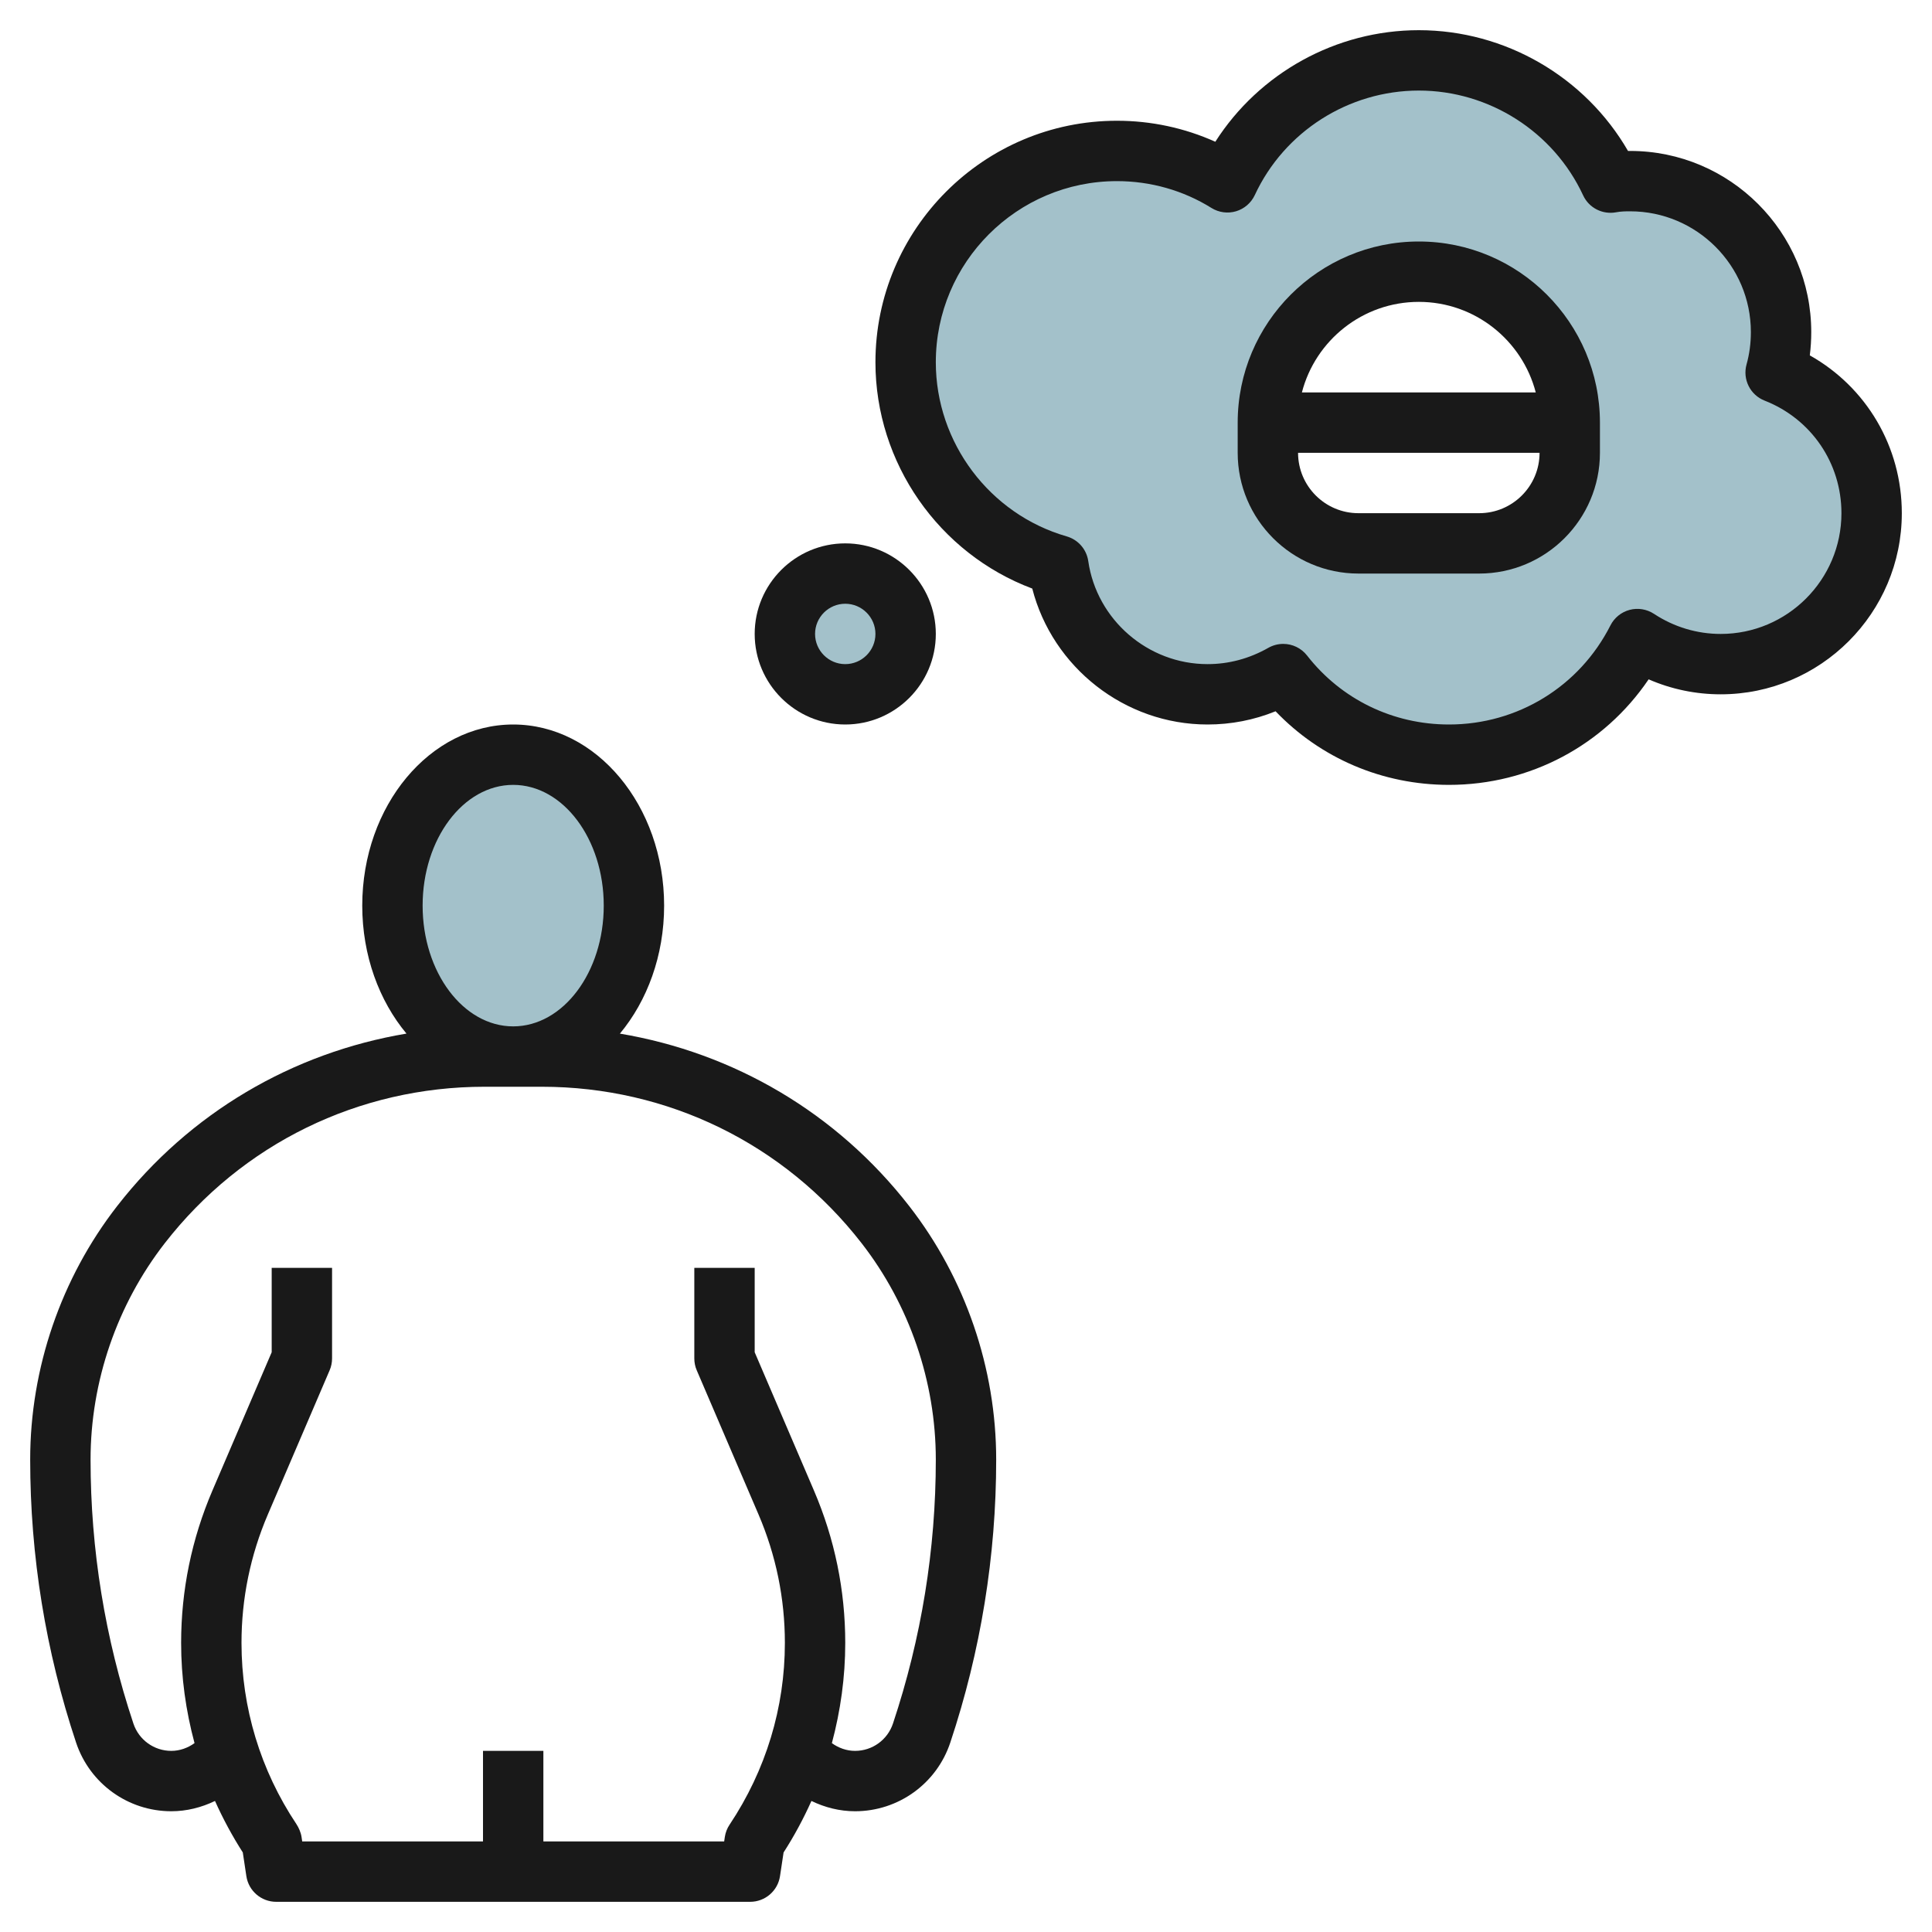
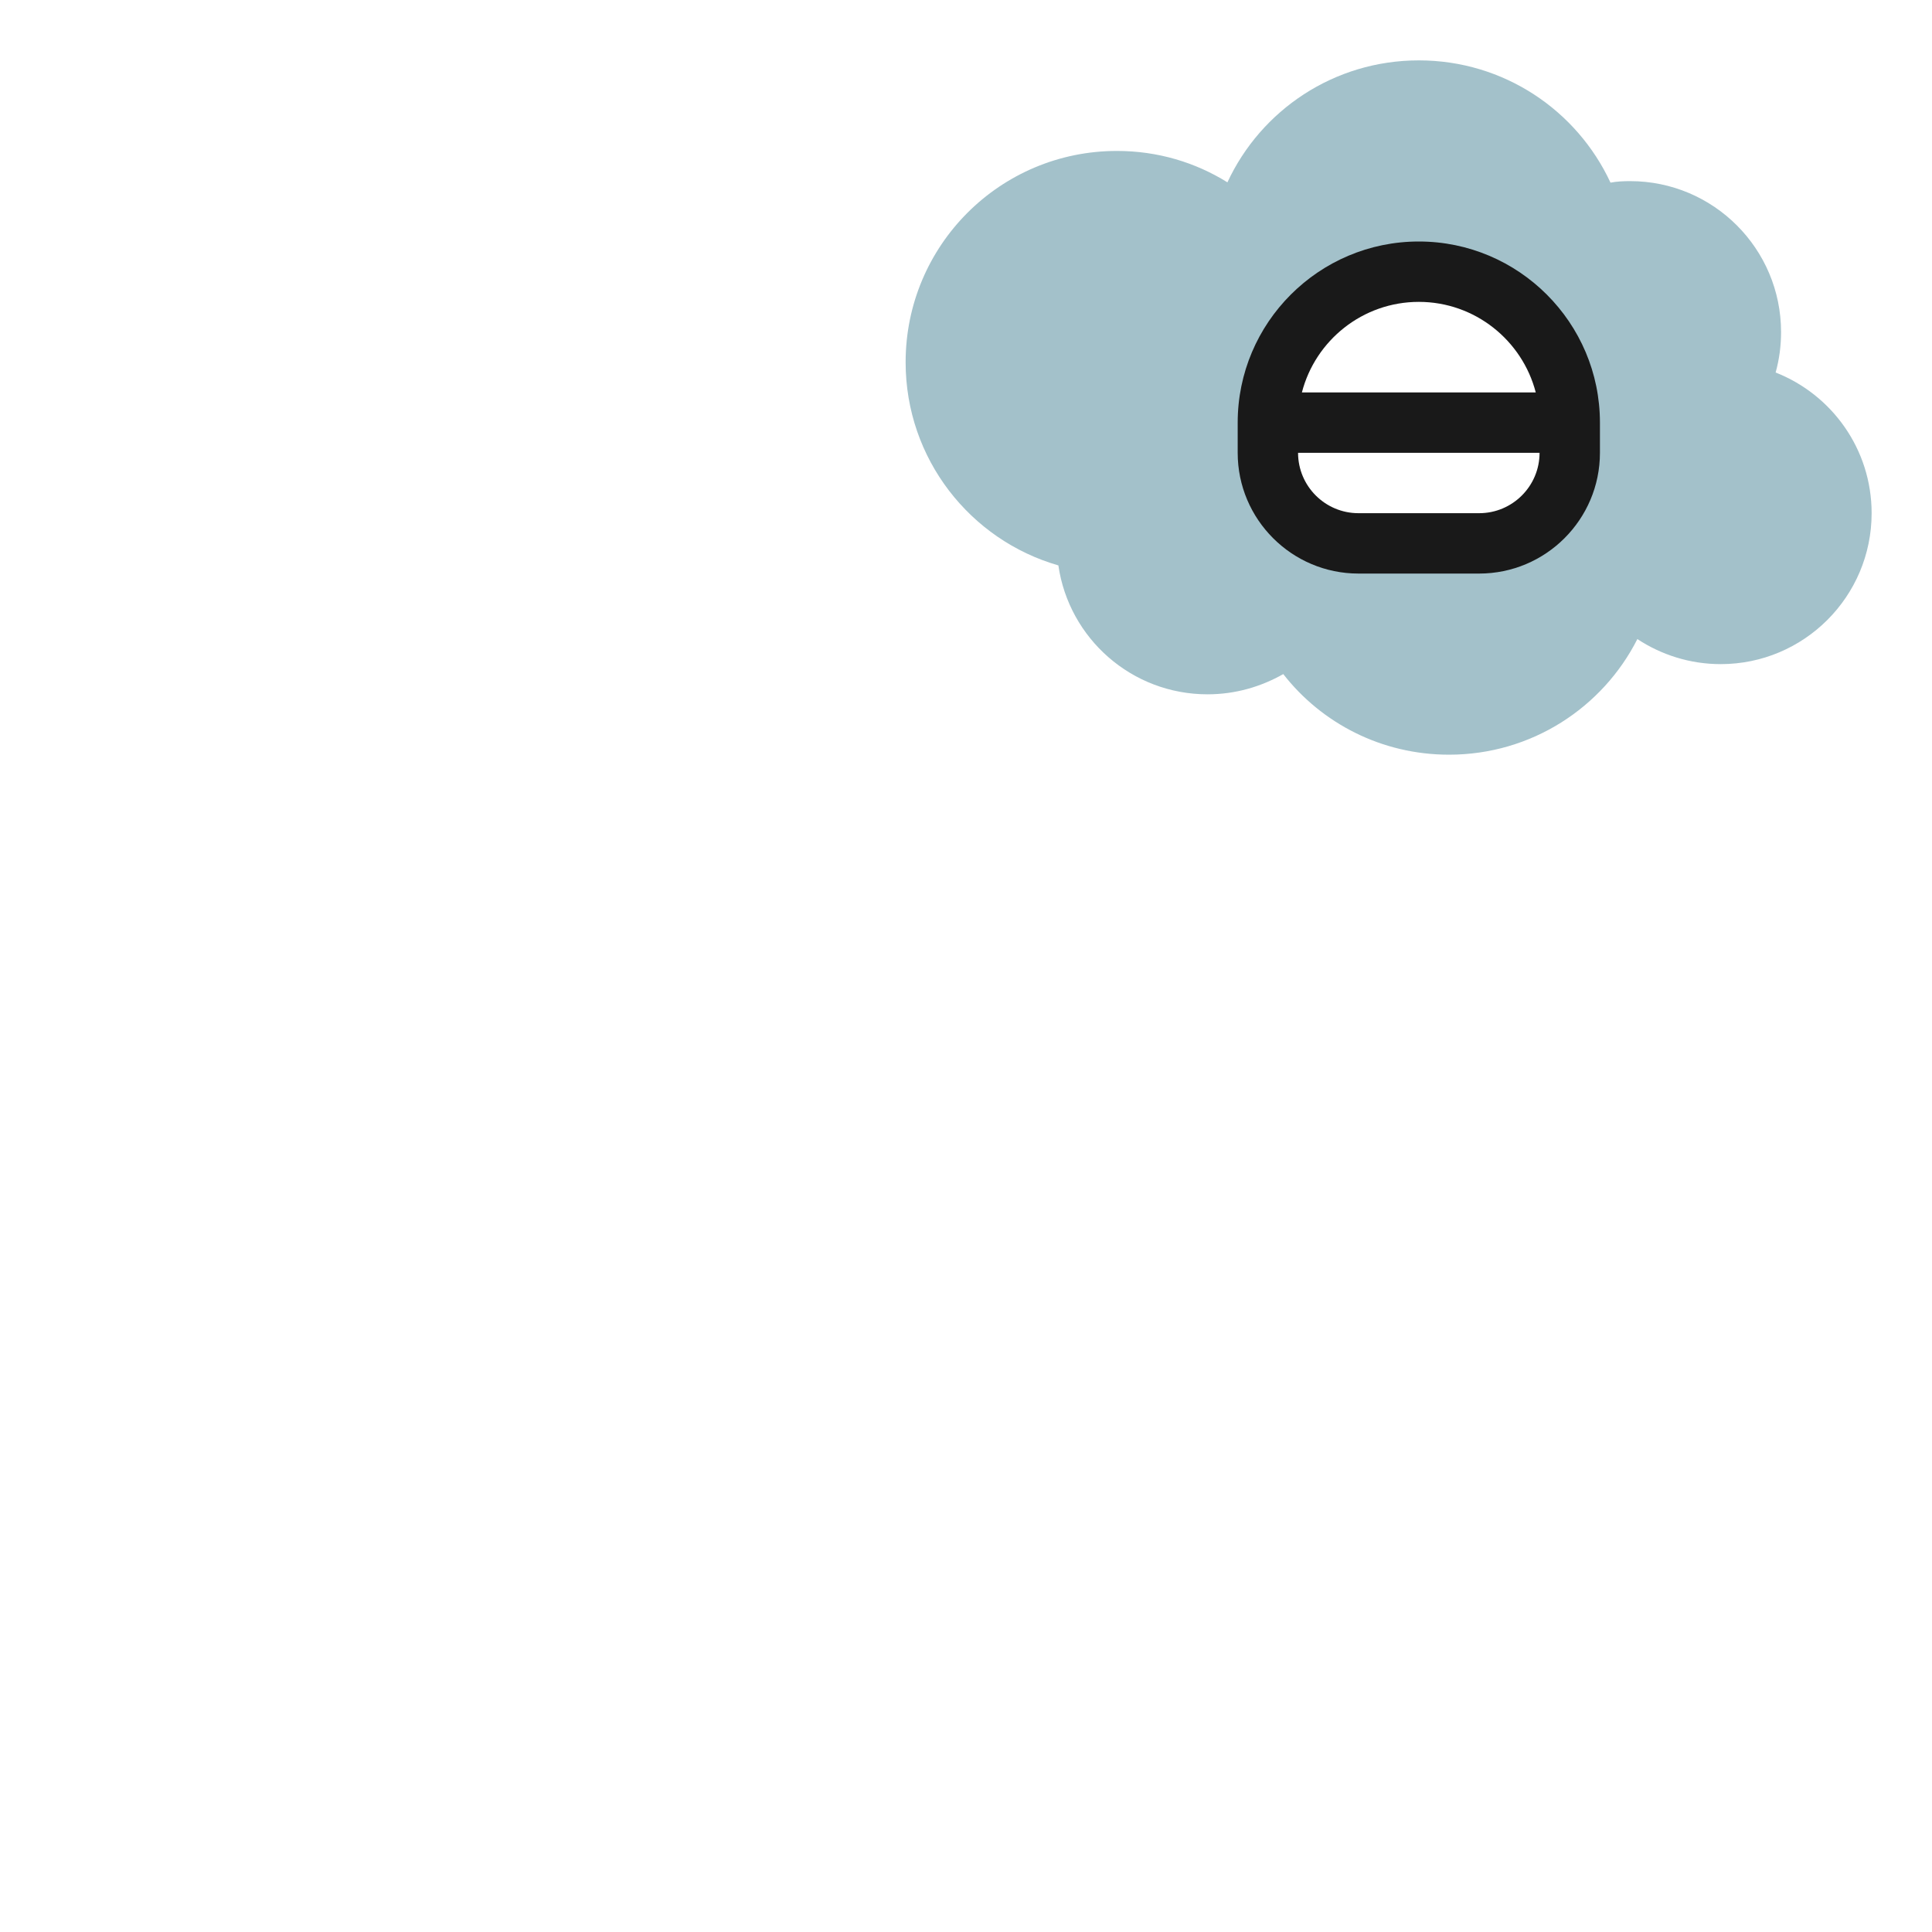
<svg xmlns="http://www.w3.org/2000/svg" id="Layer_3" enable-background="new 0 0 64 64" height="512" viewBox="0 0 64 64" width="512">
-   <ellipse cx="17" cy="30" fill="#a3c1ca" rx="4" ry="5" />
  <g>
    <path d="m58.82 12.34c.12-.43.18-.88.18-1.34 0-2.76-2.24-5-5-5-.22 0-.44.01-.65.05-1.11-2.39-3.53-4.05-6.35-4.05-2.81 0-5.23 1.65-6.34 4.04-1.06-.66-2.31-1.04-3.66-1.04-3.87 0-7 3.13-7 7 0 3.2 2.14 5.89 5.06 6.73.35 2.42 2.43 4.27 4.94 4.27.92 0 1.77-.25 2.51-.67 1.27 1.63 3.26 2.67 5.49 2.67 2.73 0 5.09-1.56 6.24-3.83.79.52 1.74.83 2.76.83 2.76 0 5-2.24 5-5 0-2.12-1.32-3.93-3.18-4.66zm-6.82 2.66c0 1.657-1.343 3-3 3h-4c-1.657 0-3-1.343-3-3v-1c0-2.761 2.239-5 5-5s5 2.239 5 5z" fill="#a3c1ca" />
-     <circle cx="28" cy="21" fill="#a3c1ca" r="2" />
    <g fill="#191919">
      <path d="m47 8c-3.309 0-6 2.691-6 6v1c0 2.206 1.794 4 4 4h4c2.206 0 4-1.794 4-4v-1c0-3.309-2.691-6-6-6zm0 2c1.86 0 3.428 1.277 3.874 3h-7.747c.445-1.723 2.013-3 3.873-3zm2 7h-4c-1.103 0-2-.897-2-2h8c0 1.103-.897 2-2 2z" />
-       <path d="m5.675 60c.508 0 1-.125 1.447-.341.263.586.569 1.156.921 1.706l.118.784c.073.489.494.851.989.851h15.7c.495 0 .916-.362.989-.852l.118-.783c.353-.547.659-1.119.923-1.706.446.216.937.341 1.445.341 1.433 0 2.701-.914 3.154-2.273 1.009-3.029 1.521-6.184 1.521-9.376 0-3.027-1.023-6.01-2.882-8.399-2.402-3.089-5.808-5.078-9.583-5.712.905-1.087 1.465-2.586 1.465-4.24 0-3.309-2.243-6-5-6s-5 2.691-5 6c0 1.654.56 3.153 1.465 4.239-3.776.634-7.181 2.623-9.583 5.712-1.859 2.39-2.882 5.373-2.882 8.4 0 3.192.512 6.347 1.521 9.376.454 1.359 1.721 2.273 3.154 2.273zm11.325-34c1.654 0 3 1.794 3 4s-1.346 4-3 4-3-1.794-3-4 1.346-4 3-4zm-11.539 15.179c2.56-3.291 6.419-5.179 10.59-5.179h1.898c4.17 0 8.03 1.888 10.59 5.179 1.587 2.041 2.461 4.588 2.461 7.172 0 2.977-.478 5.918-1.419 8.743-.181.542-.685.906-1.256.906-.28 0-.545-.096-.768-.256.288-1.076.443-2.189.443-3.32 0-1.745-.349-3.443-1.036-5.046l-1.964-4.583v-2.795h-2v3c0 .135.027.27.081.394l2.045 4.772c.58 1.353.874 2.786.874 4.258 0 2.142-.628 4.215-1.832 6.021-.082.122-.135.261-.157.406l-.022.149h-5.989v-3h-2v3h-5.989l-.022-.148c-.021-.145-.092-.309-.173-.431-1.188-1.782-1.816-3.855-1.816-5.997 0-1.473.294-2.905.874-4.258l2.045-4.772c.054-.124.081-.259.081-.394v-3h-2v2.795l-1.964 4.583c-.687 1.603-1.036 3.301-1.036 5.046 0 1.13.154 2.242.444 3.319-.223.16-.488.257-.769.257-.571 0-1.076-.364-1.256-.906-.941-2.824-1.419-5.766-1.419-8.743 0-2.584.874-5.131 2.461-7.172z" />
-       <path d="m59.952 11.772c.032-.253.048-.512.048-.772 0-3.309-2.691-6-6-6-.023 0-.047 0-.07 0-1.417-2.451-4.065-4-6.93-4-2.745 0-5.29 1.422-6.741 3.696-1.017-.458-2.126-.696-3.259-.696-4.411 0-8 3.589-8 8 0 3.341 2.107 6.339 5.195 7.497.67 2.607 3.062 4.503 5.805 4.503.781 0 1.537-.147 2.255-.438 1.492 1.559 3.544 2.438 5.745 2.438 2.686 0 5.137-1.317 6.613-3.496.751.327 1.561.496 2.387.496 3.309 0 6-2.691 6-6 0-2.201-1.172-4.173-3.048-5.228zm-2.952 9.228c-.785 0-1.549-.23-2.21-.666-.239-.156-.534-.204-.807-.131-.275.073-.506.26-.635.514-1.026 2.025-3.075 3.283-5.348 3.283-1.856 0-3.57-.833-4.702-2.285-.195-.25-.489-.385-.789-.385-.168 0-.338.042-.493.13-.631.358-1.309.54-2.016.54-1.971 0-3.669-1.467-3.95-3.413-.056-.389-.335-.709-.713-.818-2.554-.734-4.337-3.107-4.337-5.769 0-3.309 2.691-6 6-6 1.115 0 2.198.307 3.131.889.243.151.539.191.814.11.274-.082.5-.277.622-.537.976-2.104 3.109-3.462 5.433-3.462 2.327 0 4.464 1.362 5.443 3.471.193.416.642.645 1.094.561.15-.029.307-.032.463-.032 2.206 0 4 1.794 4 4 0 .371-.048.73-.143 1.071-.138.494.12 1.013.598 1.2 1.546.606 2.545 2.07 2.545 3.729 0 2.206-1.794 4-4 4z" />
-       <path d="m28 24c1.654 0 3-1.346 3-3s-1.346-3-3-3-3 1.346-3 3 1.346 3 3 3zm0-4c.551 0 1 .449 1 1s-.449 1-1 1-1-.449-1-1 .449-1 1-1z" />
    </g>
  </g>
</svg>